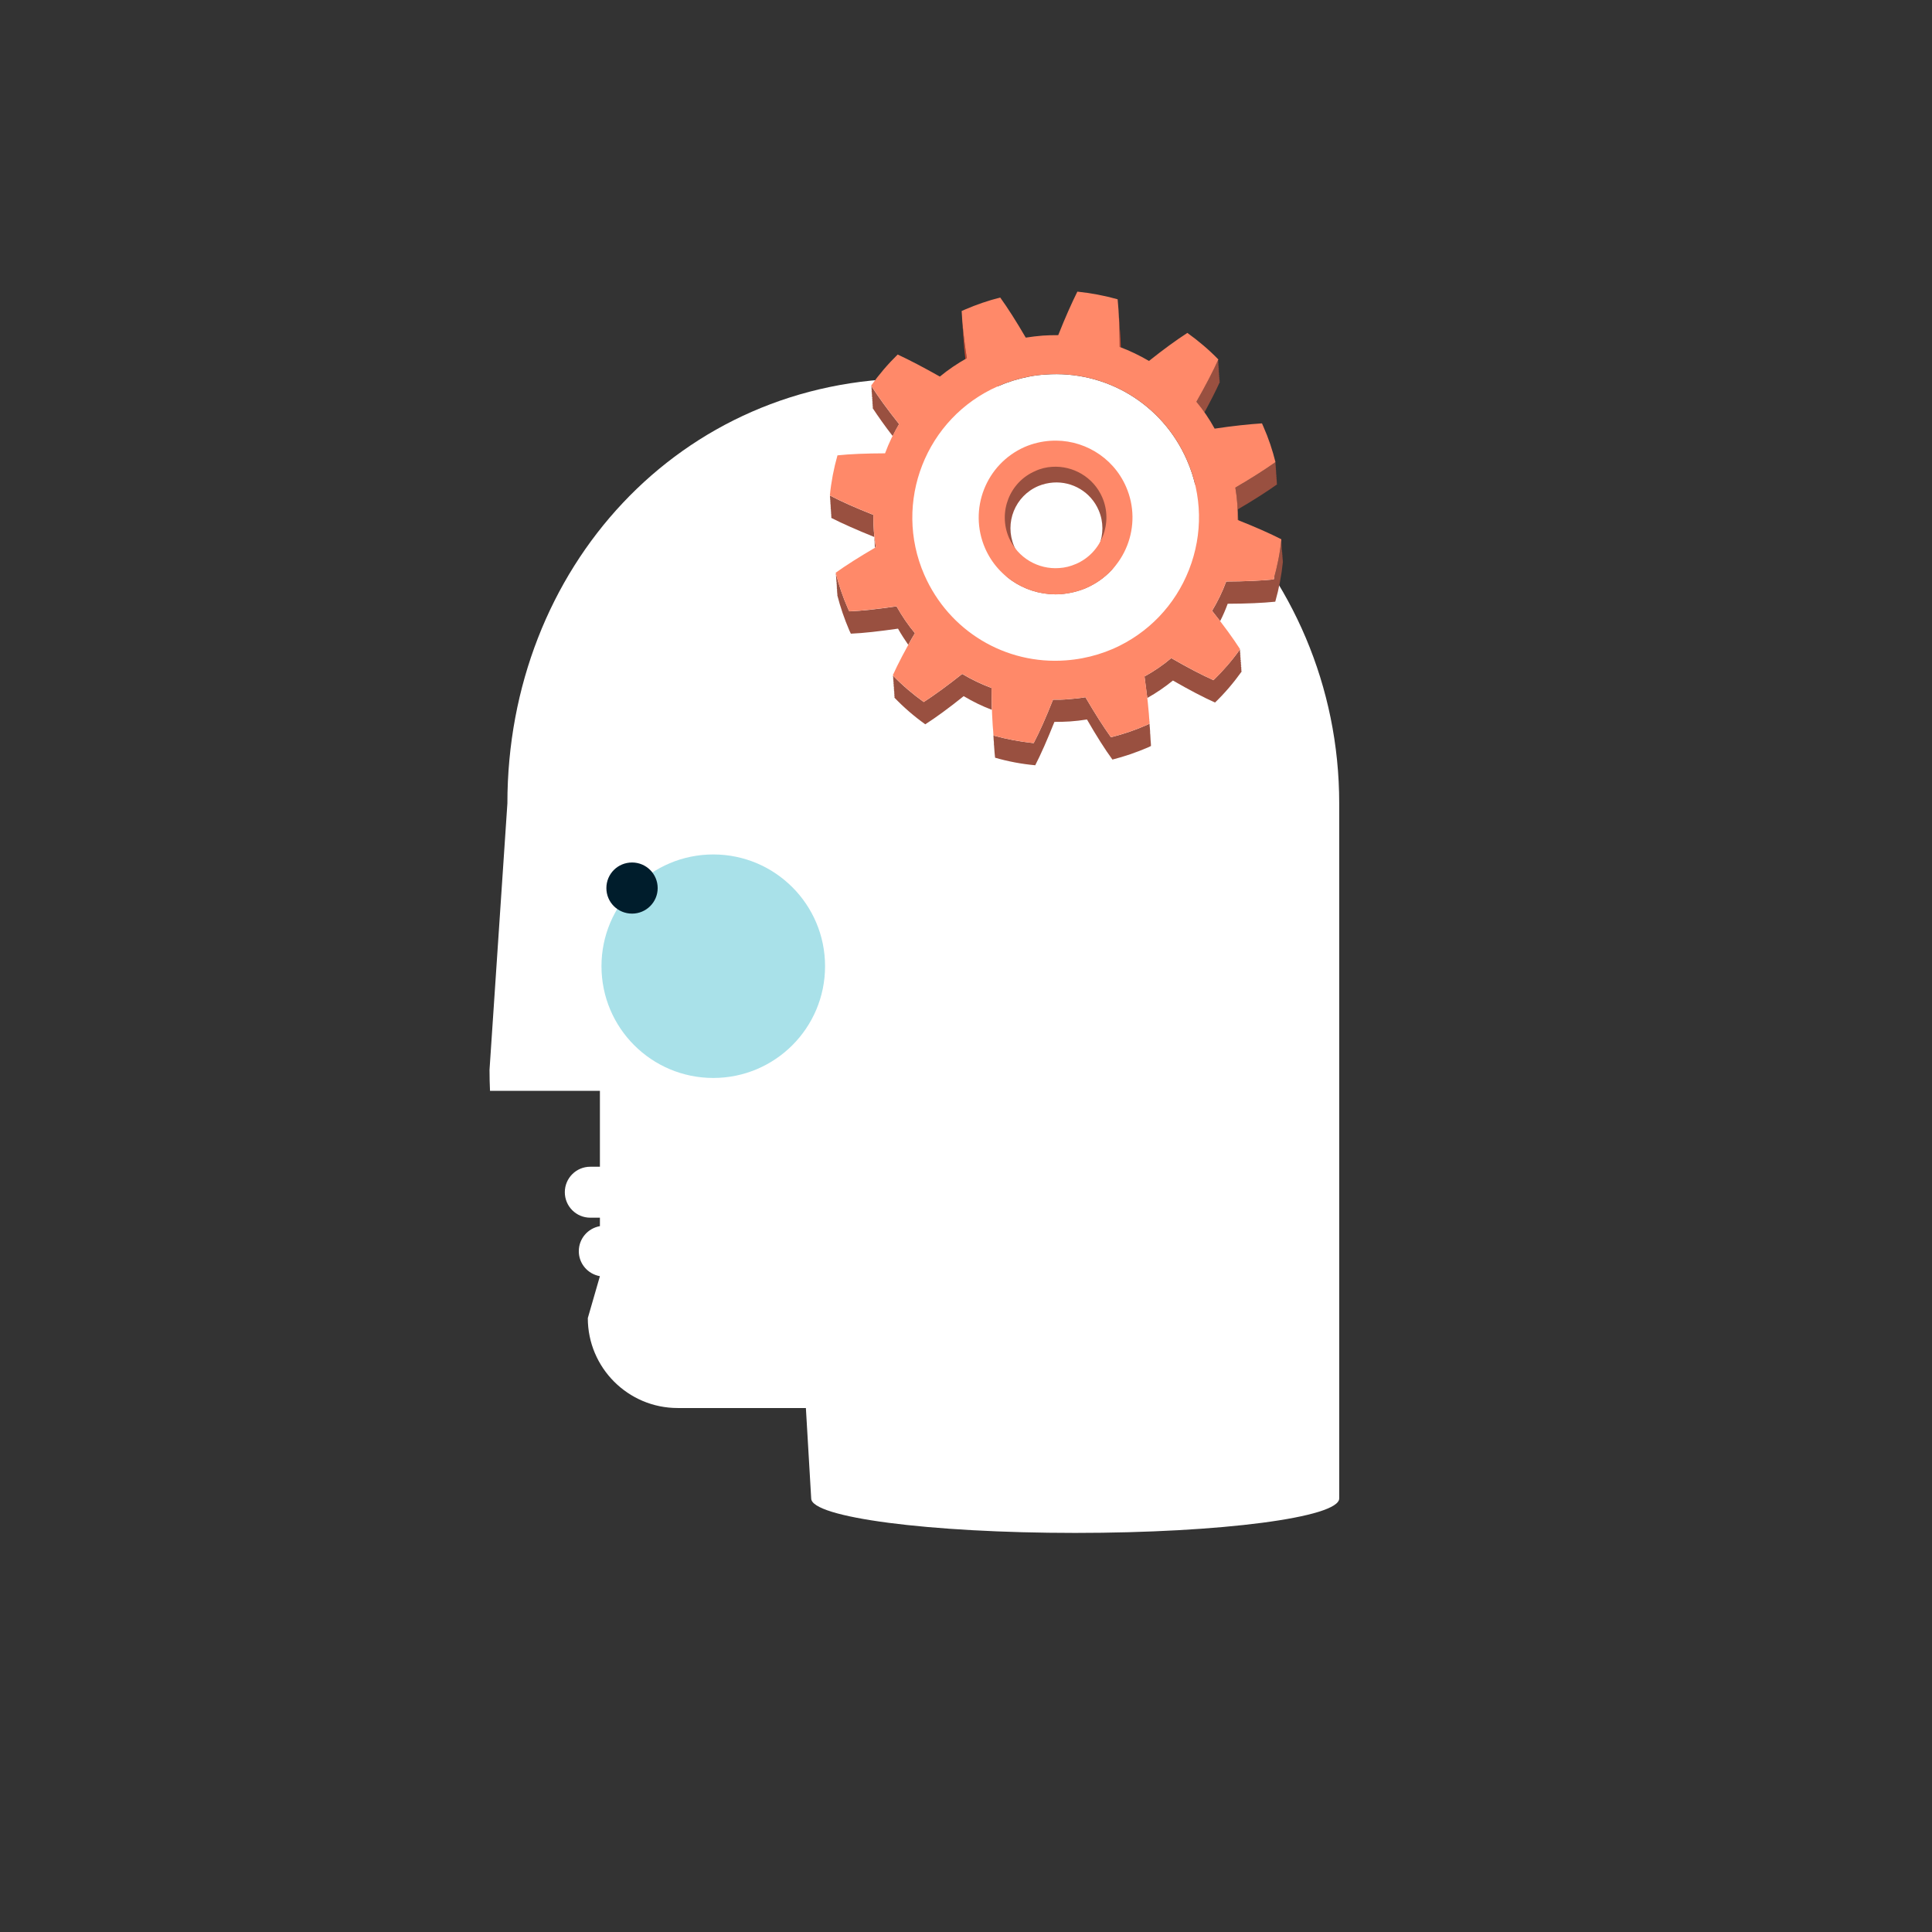
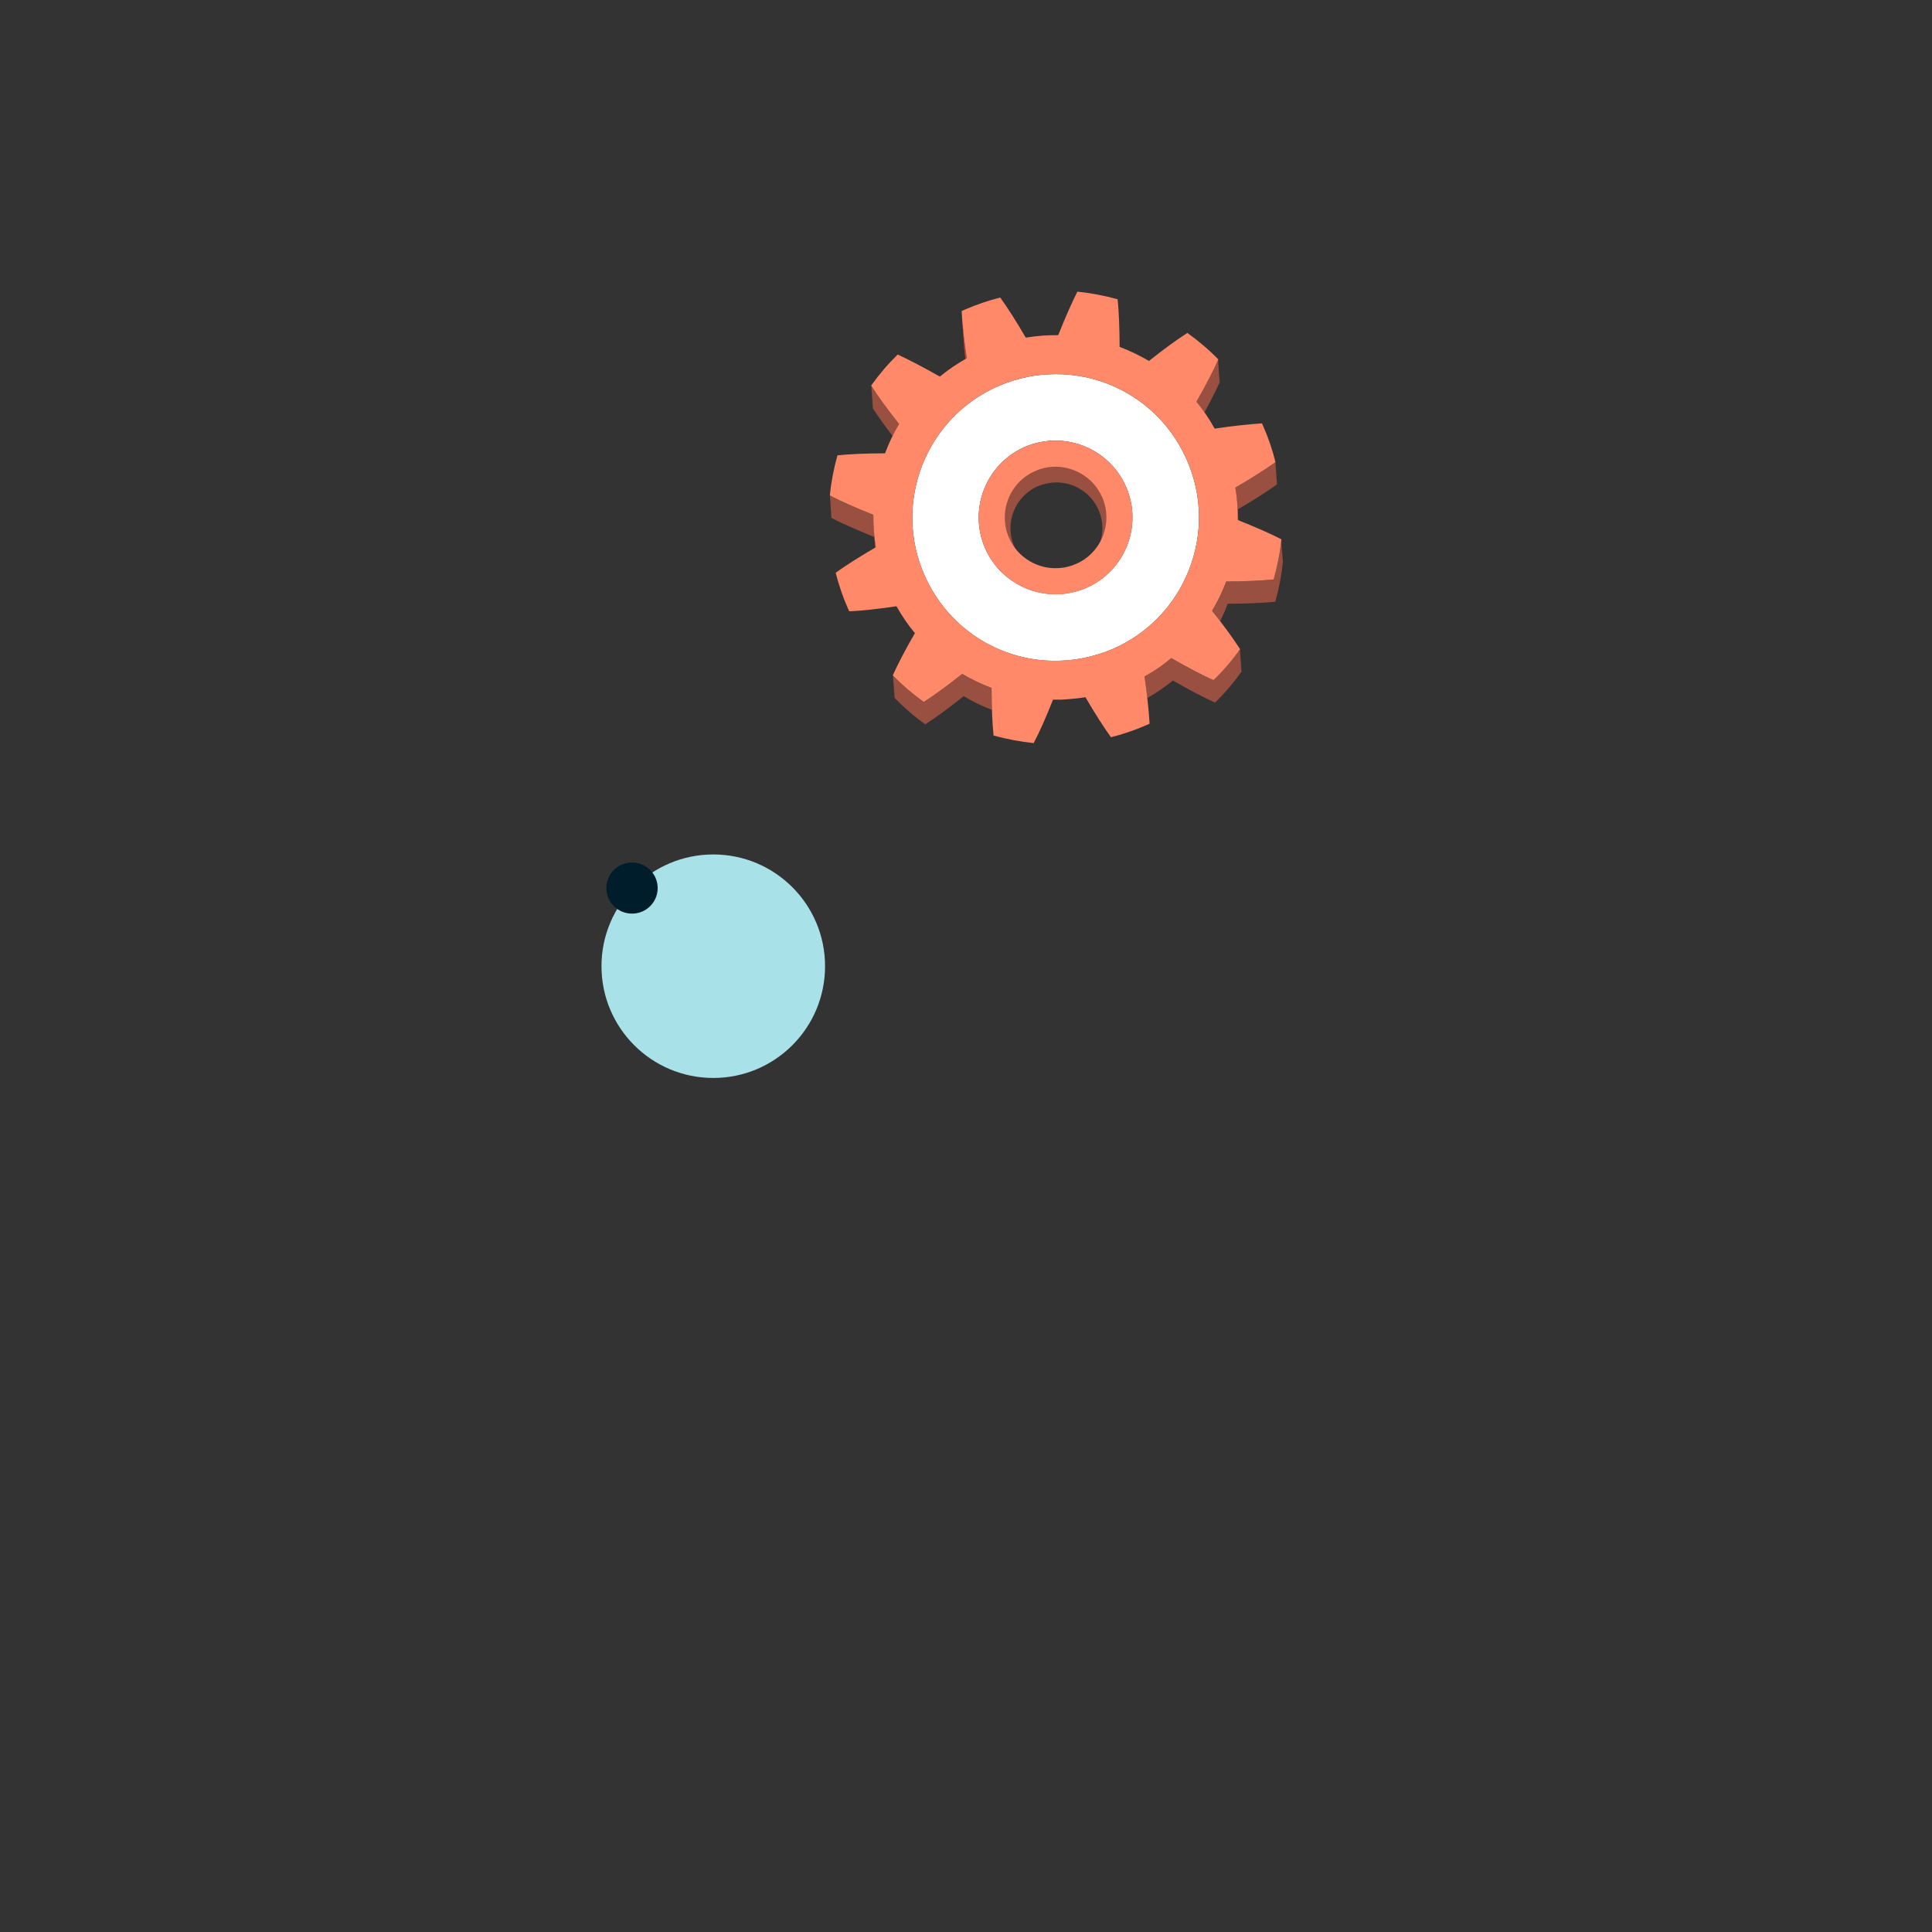
<svg xmlns="http://www.w3.org/2000/svg" fill="none" height="80" viewBox="0 0 80 80" width="80">
  <rect x="0" y="0" width="80" height="80" fill="#333333" stroke="none" />
-   <path d="m37.86 15.669c-9.715 0-16.85 7.877-16.85 17.597l-.74 11.033c0 .291.007.58.02.869h4.551v3.144h-.399c-.583 0-1.054.471-1.054 1.055 0 .583.471 1.055 1.054 1.055h.399v.35c-.501.089-.874.519-.874 1.038 0 .518.374.945.874 1.034l-.501 1.735c0 2.057 1.668 3.724 3.72 3.724h5.31l.22 3.745c0 .785 4.893 1.427 10.932 1.427 6.042 0 10.932-.641 10.932-1.427v-18.465-.65-1.568-5.216-2.884c0-9.72-7.874-17.597-17.594-17.597z" fill="#fff" />
  <path d="m34.164 40.008c0 2.556-2.07 4.628-4.628 4.628-2.559 0-4.63-2.072-4.63-4.628 0-2.553 2.07-4.627 4.63-4.627 2.558 0 4.628 2.074 4.628 4.627z" fill="#a9e1e9" />
  <path d="m27.233 36.774c0 .585-.477 1.057-1.06 1.057-.593 0-1.064-.472-1.064-1.057 0-.588.471-1.06 1.064-1.06.583 0 1.06.472 1.06 1.06z" fill="#001d2c" />
  <g fill="#995040">
    <path d="m36.128 16.522c-.007.012-.01.017-.017.022.007.012.017.023.02.032-.003.012-.013.02-.02.027.01.013.017.025.027.034-.01.008-.01.018-.02.024.01.013.013.023.02.034-.007.01-.01.022-.017.028.007.008.017.022.02.029-.003.01-.01.02-.013.025.003.012.01.024.02.035-.007.008-.01.017-.02.022.01.013.017.027.023.035-.007.007-.013.015-.02.025.223.338.494.725.834 1.164.082-.168.168-.333.265-.496-.491-.616-.876-1.149-1.157-1.591.003.013.013.022.017.032-.003.008-.007.013-.013.023.007.013.013.024.02.034-.007.008-.01.015-.017.025.007.012.01.025.02.037-.003.007-.01.012-.017.022.007.008.013.023.02.035-.007.008-.013.013-.017.023.003.008.013.027.02.034-.007.008-.01.015-.017.022.007.012.017.022.022.034-.005.01-.012.018-.015.025.003.015.012.024.022.034-.01.008-.015.018-.022.027.007.008.015.022.022.032-.007.005-.012.017-.018.027.008.005.018.02.029.032-.01.007-.017.015-.022.022.005.01.015.022.022.035z" />
    <path d="m36.196 22.23c.01.002.01.005.01.013v.059c0 .02.003.038.003.057.003.018.007.039.007.057v.055c.003.02.003.043.003.059.003.022.003.038.003.06.003.02.003.035.007.059v.03c.01-.005.029-.012.038-.017-.079-.446-.107-.898-.104-1.342-.734-.29-1.332-.556-1.801-.802.003.003.007.007.01.007 0 .018-.003.035-.007.055.003.003.007.003.01.007 0 .015-.003.032-.007.052.003.002.007.003.013.003-.003.017-.007.034-.01.054.003 0 .01.002.013.005-.003.015-.003.032-.007.052.003 0 .007.005.01.005-.003.018-.007.038-.007.049.003.003.01.01.01.01 0 .015-.003.032-.007.05.007.003.01.003.01.003 0 .02-.003.035-.003.055.003.002.003.005.01.005-.007.017-.007.034-.007.054 0 0 .007 0 .01.005-.003.017-.007.035-.01.052.007 0 .01.003.01.005 0 .018 0 .035-.003.049.003.003.007.007.01.01-.003.015-.007.032-.007.047.003.003.007.007.01.007 0 .02-.007.039-.007.057.003 0 .007 0 .013.003-.007.018-.007.034-.01.054.003 0 .01.005.013.005-.003.017-.003.037-.01.052.007 0 .01.005.013.005 0 .018-.003.035-.007.052.003.003.007.003.008.003 0 .02-.002.037-.005.055.464.236 1.055.497 1.769.786z" />
-     <path d="m37.61 26.701c.086-.158.172-.318.275-.482-.285-.338-.539-.715-.762-1.112-.779.114-1.427.188-1.956.209-.02-.043-.038-.08-.059-.126-.213-.482-.377-.973-.504-1.471.003.013.01.03.013.052-.003 0-.003.005-.01.005.007.017.01.037.017.049-.007.007-.01.007-.01.01.003.017.01.034.01.049 0 .003-.003.003-.007.007.003.018.007.034.013.05-.007 0-.007.007-.01.007.003.022.01.038.017.052-.007 0-.01.002-.013.008.003.013.013.032.017.052-.003 0-.01.002-.013.005.01.015.013.034.018.052-.003 0-.005.003-.008.007.003.018.005.03.008.049 0 .003-.003.007-.005.007.002.018.005.034.012.05-.007.002-.007.005-.01.005.003.022.007.04.013.053-.003 0-.01 0-.01.003 0 .02.01.037.013.054-.003.002-.007.005-.013.005.007.018.013.035.02.057-.007.002-.01.005-.013.005.003.017.013.034.013.049 0 .005-.007.005-.01.007.007.018.01.037.013.052 0 .003-.003.005-.01.005.007.017.01.039.017.049-.003.003-.007.007-.01.01.003.02.01.034.013.052-.003 0-.007.005-.01.005.127.496.295.988.504 1.474.017.042.039.08.059.124.524-.022 1.174-.097 1.953-.208.131.236.275.452.425.672z" />
    <path d="m49.539 16.634c.114.141.229.29.333.446.261-.484.477-.903.641-1.27-.007-.005-.013-.015-.024-.02.007-.015.017-.023.02-.037-.007-.007-.017-.017-.024-.02.007-.015.013-.027.02-.037-.01-.008-.017-.015-.024-.027.007-.008.013-.024.02-.032-.01-.005-.02-.013-.022-.022.002-.015.008-.027.015-.037-.007-.008-.015-.013-.022-.018.007-.013.012-.029.018-.038-.01-.008-.012-.013-.022-.02.007-.013.012-.025.018-.037-.008-.008-.015-.012-.018-.023.003-.013.01-.025.012-.035-.005-.007-.012-.01-.018-.018.007-.012.01-.032.017-.038-.007-.008-.013-.017-.02-.022.003-.007.01-.027.013-.038-.003-.005-.01-.01-.017-.017.007-.013.013-.027.013-.04-.003-.007-.01-.012-.017-.02.007-.01.01-.027.017-.04-.007 0-.017-.012-.023-.018.007-.008.013-.025.017-.035-.003-.01-.01-.013-.02-.022.003-.013.013-.023.02-.034-.01-.008-.017-.015-.023-.022.003-.017.013-.029.017-.039-.007-.007-.017-.012-.02-.02.003-.012.01-.025.017-.037-.01-.008-.013-.015-.023-.022.007-.01.013-.024.017-.04-.22.486-.521 1.065-.909 1.75z" />
    <path d="m51.152 20.192c.075.449.107.898.101 1.342.01.005.023.012.04.015-.003 0-.003 0-.013-.003 0-.007 0-.008 0-.012-.003-.018-.003-.038-.007-.06 0-.02-.003-.035-.003-.054-.003-.024-.003-.042-.003-.062 0-.018-.003-.037-.003-.055-.003-.017-.003-.037-.003-.06 0-.018-.007-.038-.007-.057 0-.015-0-.038-.002-.052 0-.02 0-.029 0-.039.663-.39 1.206-.737 1.628-1.038-.007-.015-.007-.035-.013-.049.003-.005.007-.005.007-.005 0-.018-.007-.037-.01-.052 0-.003.007-.005.01-.007-.007-.018-.01-.035-.01-.054 0 0 0-.003.003-.003-.003-.018-.003-.035-.012-.055.005-.003.008-.005.008-.005 0-.015-.008-.032-.012-.049.003-.007.005-.01.012-.01-.007-.015-.012-.03-.018-.05 0-.003.01-.003.012-.005-.002-.02-.012-.035-.012-.054 0 0 0-.003.007-.007-.007-.015-.007-.032-.013-.045.003-.003.007-.008.007-.008 0-.02-.007-.035-.007-.055 0 0 .003-.002.007-.007-.003-.015-.007-.03-.013-.047.003-.003.007-.007.01-.012-.003-.012-.01-.032-.017-.047.007-.003.01-.003.013-.007-.007-.017-.013-.035-.017-.05.003 0 .01-.003.01-.007-.003-.02-.01-.035-.01-.049 0-.003.003-.005.007-.01-.007-.018-.007-.034-.013-.052 0 0 .007-.005.007-.008 0-.015-.007-.029-.01-.05.003-.002.003-.002.01-.003-.007-.017-.01-.037-.017-.055.007 0 .01-.003.01-.003-.429.305-.982.658-1.662 1.055z" />
  </g>
-   <path d="m46.423 14.388c-.003-.003-.007-.007-.013-.007-.007-.243-.017-.474-.034-.682-.003-.017-.007-.04-.007-.057 0-.017-.003-.037-.003-.057 0-.022 0-.043-.002-.06-.003-.015-.003-.038-.003-.055-.003-.018-.003-.037-.003-.059 0-.018 0-.038-.003-.057-.003-.017-.003-.042-.007-.06 0-.018 0-.037-.003-.054 0-.018 0-.042-.003-.062-.007-.018-.007-.034-.007-.052-.003-.018-.003-.037-.003-.062 0-.017 0-.04-.003-.059-.003-.018-.003-.034-.007-.055-.003-.018-.003-.037-.003-.057-.003-.022-.007-.037-.007-.062.037.439.05.95.05 1.533.018.007.045.015.062.024z" fill="#ca472e" />
  <path d="m40.031 14.835c-.101-.655-.163-1.22-.199-1.697 0 .015.003.03.003.047 0 .018.003.04.003.059.003.017.003.04.003.057.003.02.003.037.003.057.003.017.007.038.007.057 0 .02.007.042.007.057v.062c.003.015.003.035.003.055.007.02.01.037.01.055 0 .022-0.0.045.002.059.003.022.007.044.007.06v.057c.003.02.003.037.003.059.003.018.003.037.007.054 0 .022.003.042.003.062.017.261.043.554.082.874.017-.007.034-.022.055-.034z" fill="#ca472e" />
  <path d="m53.099 23.073c.003-.017.007-.032.01-.052-.007 0-.01-.003-.01-.005 0-.017 0-.034.003-.054-.003 0-.003-.002-.013-.003.007-.017.01-.037.01-.054-.003-.002-.013-.002-.013-.002 0-.015.003-.037.01-.055-.01-.003-.013-.003-.017-.003 0-.02.007-.035.007-.054-.003 0-.007 0-.01-.003 0-.02.003-.035.003-.055-.003-.002-.003-.002-.01-.005.003-.017.007-.034.007-.052l-.007-.005c0-.015.003-.037.007-.054-.007-.002-.01-.002-.01-.005 0-.017.003-.035.003-.055-.003 0-.003 0-.005-.002 0-.018.002-.032.002-.052 0 0-.002-.007-.008-.007.003-.02.007-.03.007-.05 0 0-.007-.007-.01-.007.003-.017.003-.035.01-.05-.007-.003-.01-.007-.013-.007.003-.015.007-.035.007-.052-.054.566-.168 1.121-.318 1.663-.526.052-1.181.084-1.966.086-.156.424-.353.826-.585 1.214.117.146.228.29.333.427.121-.236.223-.474.313-.72.786-.002 1.447-.032 1.97-.085.154-.541.261-1.099.318-1.667-.003 0-.007 0-.01-.003 0-.013.003-.032.007-.049-.003-.003-.007-.007-.01-.007 0-.018.003-.038.003-.05-.003-.003-.003-.007-.007-.007 0-.02.003-.035.003-.052 0-.002-.007-.002-.01-.008z" fill="#995040" />
  <path d="m41.072 29.396c-.012-.281-.015-.581-.015-.906-.419-.157-.829-.353-1.214-.583-.618.491-1.149.874-1.593 1.163-.456-.328-.889-.694-1.283-1.104.007.005.013.013.02.02 0 .012-.01.025-.017.039.007.003.017.012.023.02-.007.008-.013.025-.017.035.003.008.013.013.02.02-.003.01-.01.029-.017.037.007.008.013.015.02.018-.003.017-.013.029-.013.04.003.007.01.013.02.022-.01.012-.013.025-.02.035.007.01.017.013.027.022-.01.01-.017.022-.02.037.003.008.013.017.022.022-.008.008-.015.022-.018.037.007.007.017.015.018.02 0 .008-.009.022-.015.038.007.005.015.01.025.02-.01.012-.012.024-.022.037.012.005.015.012.025.02-.007.01-.013.023-.022.035.008.007.018.017.022.022-.003.01-.013.025-.013.037.003.008.013.018.02.02-.007.013-.01.025-.02.034.01.012.013.018.023.024-.003.015-.01.025-.017.04.007.005.013.012.023.02-.007.013-.017.022-.02.035.003.005.013.013.02.022 0 .01-.01.027-.017.032.01.01.017.02.02.025-.003.013-.01.027-.013.035.394.41.821.779 1.28 1.106.444-.286.975-.672 1.59-1.166.377.225.765.415 1.167.566z" fill="#995040" />
-   <path d="m47.601 29.968c-.047.022-.086.042-.127.059-.487.213-.978.379-1.472.502-.308-.427-.658-.977-1.057-1.658-.236.04-.467.065-.704.082-.216.02-.425.025-.638.02-.288.73-.556 1.333-.801 1.799-.563-.06-1.116-.163-1.66-.313-.012-.121-.022-.248-.028-.382 0 .02.003.04.003.06 0 .013.003.034.003.055 0 .022 0 .039.003.054 0 .024 0 .042.003.062 0 .018.003.038.003.057 0 .02 0 .037.005.06 0 .017 0 .034.003.055 0 .02 0 .039.003.06 0 .017.003.035.003.055 0 .022.003.037.003.057 0 .022.003.037.007.055 0 .025 0 .042.003.06v.062c0 .015.007.034.007.054.003.018.003.04.003.055.01.158.023.303.038.437.541.156 1.097.261 1.663.313.238-.464.502-1.064.794-1.796.216 0 .432-.005.638-.018.239-.017.474-.043.71-.082.392.68.742 1.233 1.054 1.66.494-.126.988-.295 1.476-.504.035-.017.08-.035.121-.06 0-.079-.01-.159-.017-.245 0-.015-.003-.035-.003-.059 0-.018 0-.035-.003-.057 0-.018-.003-.037-.003-.055-.003-.02-.003-.038-.003-.055 0-.024-.007-.044-.007-.065 0-.017 0-.035 0-.052 0-.017-.003-.035-.003-.057-.002-.025-.002-.044-.005-.062 0-.018 0-.035-.003-.054-.003-.02-.003-.035-.007-.055 0-.02 0-.038-.003-.064 0-.017 0-.039-.003-.055 0-.015 0-.042 0-.06 0-.015-.003-.035-.007-.054-.003-.02-.003-.038-.007-.059h.003c.003.064.01.127.01.186z" fill="#995040" />
  <path d="m51.332 26.907c-.32.451-.687.869-1.085 1.258-.481-.214-1.06-.517-1.747-.913-.337.286-.71.541-1.109.76.045.323.082.625.117.899 0 0 0-.003 0-.01.377-.211.73-.454 1.06-.722.683.392 1.263.697 1.744.911.412-.397.775-.827 1.105-1.288-.007-.01-.017-.018-.023-.03.007-.007.013-.018.017-.027-.003-.01-.017-.024-.02-.034.003-.007.01-.015.017-.022-.007-.013-.013-.025-.018-.035.005-.008.012-.015.015-.022-.01-.015-.015-.023-.025-.035.01-.012.015-.015.022-.027-.007-.012-.012-.02-.025-.034.003-.008.015-.015.018-.024-.003-.013-.015-.025-.022-.03.003-.013.017-.018.022-.027-.005-.012-.022-.027-.025-.035.003-.008.01-.013.02-.018-.01-.015-.02-.029-.027-.04.007-.005.013-.012.027-.022-.013-.008-.02-.024-.03-.032.007-.01.013-.015.017-.025-.007-.01-.013-.023-.017-.034.003-.005.01-.017.013-.025-.003-.008-.013-.022-.02-.032.007-.012.013-.017.017-.023-.007-.01-.013-.025-.02-.037.007-.005.01-.012.017-.022-.007-.012-.013-.025-.02-.035.003-.005.013-.013.017-.025-.007-.01-.013-.018-.02-.03.007-.012.013-.017.017-.025-.007-.01-.013-.02-.027-.032.01-.012.017-.02.023-.027-.007-.012-.013-.022-.023-.032z" fill="#995040" />
-   <path d="m44.488 23.629c-.199.085-.409.129-.611.147-.791.055-1.56-.387-1.885-1.159-.409-.97.04-2.084 1.005-2.492.206-.084.409-.129.615-.144.789-.055 1.558.387 1.884 1.153.412.97-.042 2.089-1.008 2.496zm1.908-2.873c-.491-1.166-1.658-1.834-2.859-1.75-.305.023-.611.09-.92.219-1.462.623-2.142 2.313-1.528 3.777.497 1.163 1.662 1.827 2.856 1.749.311-.025.618-.095.92-.224 1.466-.615 2.149-2.307 1.531-3.771z" fill="#995040" />
+   <path d="m44.488 23.629c-.199.085-.409.129-.611.147-.791.055-1.56-.387-1.885-1.159-.409-.97.04-2.084 1.005-2.492.206-.084.409-.129.615-.144.789-.055 1.558.387 1.884 1.153.412.97-.042 2.089-1.008 2.496zm1.908-2.873c-.491-1.166-1.658-1.834-2.859-1.75-.305.023-.611.09-.92.219-1.462.623-2.142 2.313-1.528 3.777.497 1.163 1.662 1.827 2.856 1.749.311-.025.618-.095.92-.224 1.466-.615 2.149-2.307 1.531-3.771" fill="#995040" />
  <path d="m44.987 24.344c-.343.146-.697.228-1.054.258-1.302.092-2.585-.631-3.141-1.898-.704-1.615.034-3.491 1.64-4.198.347-.149.704-.23 1.06-.255 1.298-.09 2.581.635 3.134 1.901.704 1.608-.03 3.482-1.64 4.191zm4.159-5.296c-1.022-2.333-3.363-3.722-5.849-3.539-.23.013-.459.04-.692.087-.434.085-.859.214-1.275.395-2.997 1.312-4.365 4.816-3.057 7.811 1.025 2.342 3.37 3.729 5.854 3.544.231-.017.457-.045.687-.089.435-.082.866-.214 1.275-.39 1.454-.638 2.573-1.807 3.147-3.278.576-1.476.548-3.091-.09-4.541z" fill="#fff" />
  <path d="m44.554 23.351c-.231.101-.457.157-.697.171-.863.064-1.71-.417-2.077-1.251-.461-1.067.023-2.31 1.09-2.767.221-.105.461-.159.694-.174.859-.057 1.707.42 2.074 1.255.464 1.059-.02 2.307-1.084 2.767zm-1.062-5.099c-.357.025-.714.106-1.06.255-1.606.707-2.343 2.583-1.64 4.198.556 1.266 1.839 1.99 3.141 1.898.357-.03.71-.112 1.054-.258 1.61-.709 2.343-2.583 1.64-4.191-.553-1.266-1.836-1.992-3.134-1.901z" fill="#ff8969" />
  <path d="m49.236 23.588c-.575 1.471-1.694 2.64-3.147 3.278-.409.176-.839.308-1.275.39-.23.043-.456.072-.687.089-2.484.184-4.829-1.203-5.854-3.544-1.308-2.995.06-6.499 3.057-7.811.415-.181.841-.31 1.275-.395.233-.047.462-.074.692-.087 2.486-.183 4.827 1.206 5.849 3.539.638 1.451.667 3.065.09 4.541zm3.504.405c.151-.543.265-1.097.318-1.663-.472-.241-1.07-.506-1.804-.797.007-.444-.025-.893-.101-1.342.68-.397 1.233-.75 1.662-1.055-.124-.499-.288-.992-.504-1.479-.018-.037-.038-.082-.055-.126-.529.034-1.181.101-1.96.218-.219-.399-.474-.775-.755-1.115.389-.685.69-1.265.909-1.75-.392-.405-.827-.77-1.283-1.099-.444.285-.978.673-1.59 1.161-.389-.228-.797-.425-1.216-.581-.003-.791-.03-1.446-.082-1.972-.543-.152-1.099-.258-1.668-.317-.236.476-.504 1.074-.792 1.802-.213-.002-.425.005-.638.018-.234.017-.471.049-.707.084-.395-.68-.749-1.231-1.057-1.66-.494.124-.987.293-1.471.502-.04.022-.085.039-.126.055.023.528.096 1.179.213 1.956-.399.224-.772.477-1.115.76-.683-.385-1.27-.692-1.747-.913-.409.4-.776.831-1.099 1.286.281.442.667.975 1.157 1.591-.231.385-.424.791-.581 1.214-.789.003-1.44.028-1.97.084-.154.543-.261 1.099-.315 1.66.469.246 1.067.512 1.801.802-.003.444.025.896.104 1.342-.68.397-1.233.747-1.665 1.057.127.497.291.988.504 1.471.02.045.038.082.059.126.529-.022 1.178-.096 1.956-.209.223.397.477.774.762 1.112-.392.683-.7 1.266-.916 1.747.394.41.827.776 1.283 1.104.444-.288.975-.672 1.593-1.163.385.229.796.425 1.214.583.003.787.028 1.44.084 1.97.544.151 1.097.253 1.66.313.245-.466.512-1.069.801-1.799.213.005.422 0 .638-.02.236-.017.467-.042.704-.082.399.682.749 1.231 1.057 1.658.494-.124.985-.29 1.472-.502.042-.017.081-.037.127-.059-.03-.528-.096-1.176-.209-1.956.399-.219.772-.474 1.109-.76.687.395 1.266.699 1.747.913.409-.392.779-.824 1.102-1.281-.285-.444-.67-.975-1.161-1.59.231-.389.429-.791.585-1.214.786-.002 1.44-.034 1.966-.085z" fill="#ff8969" />
</svg>